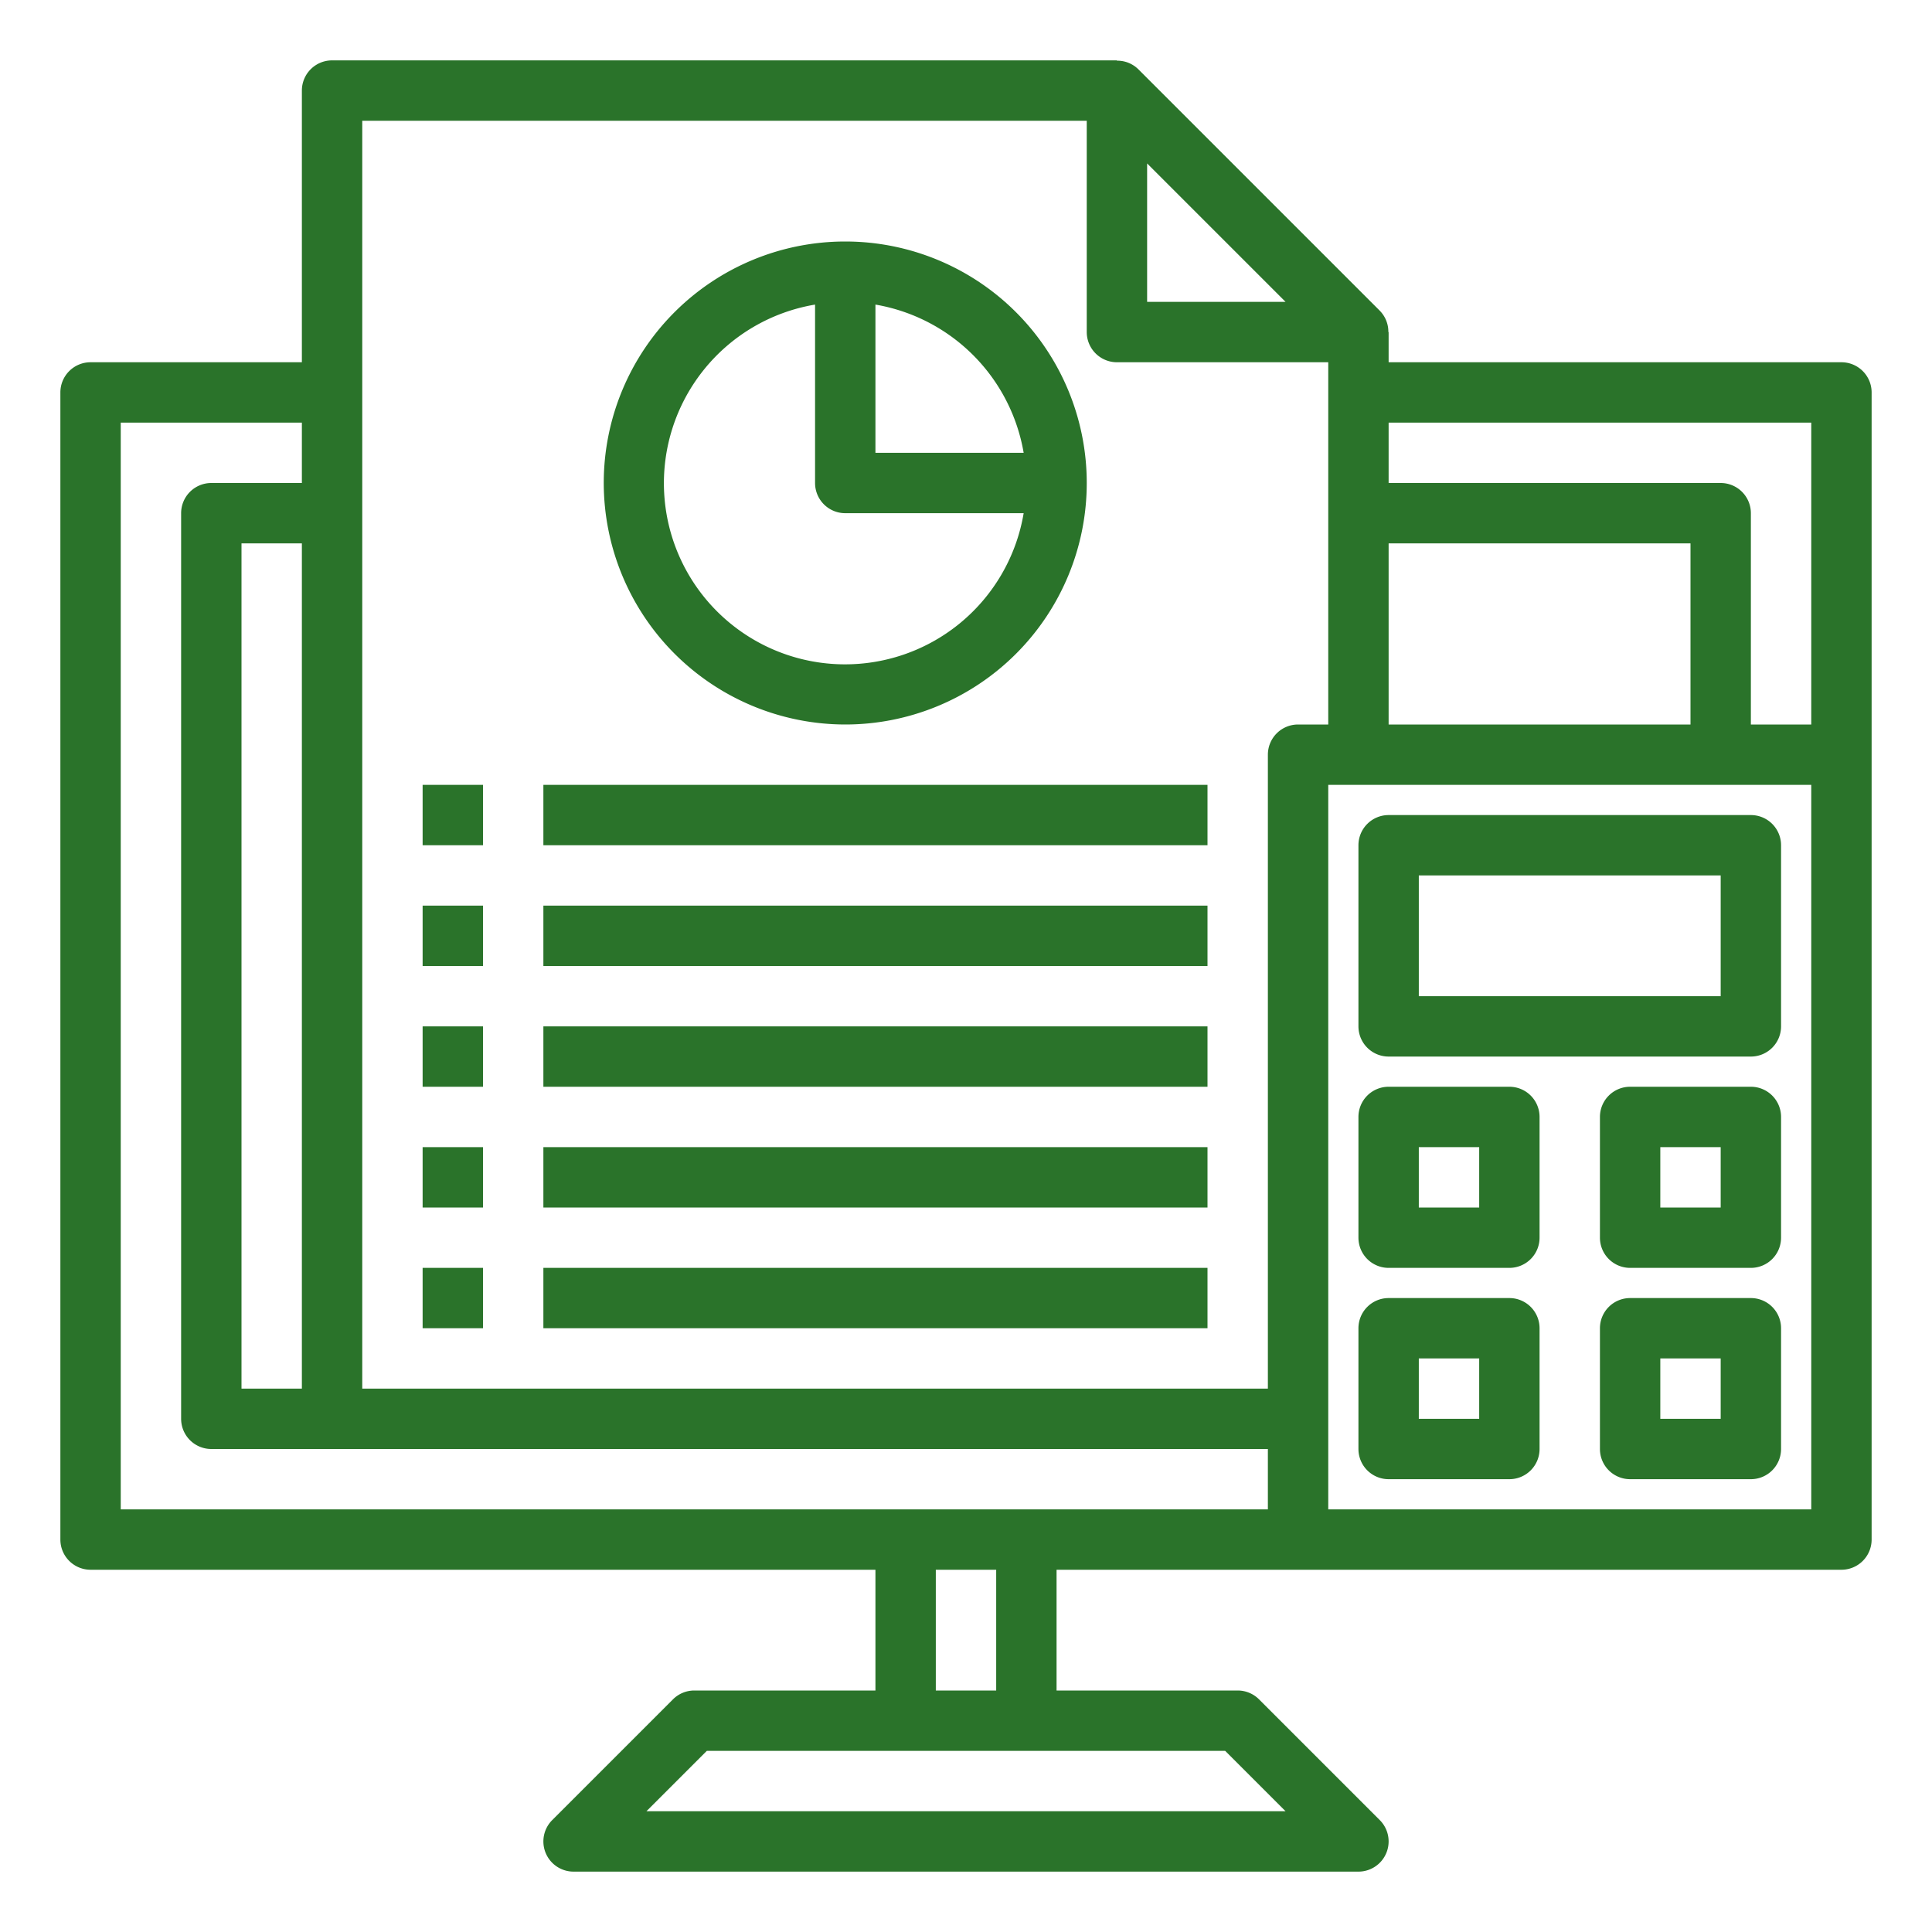
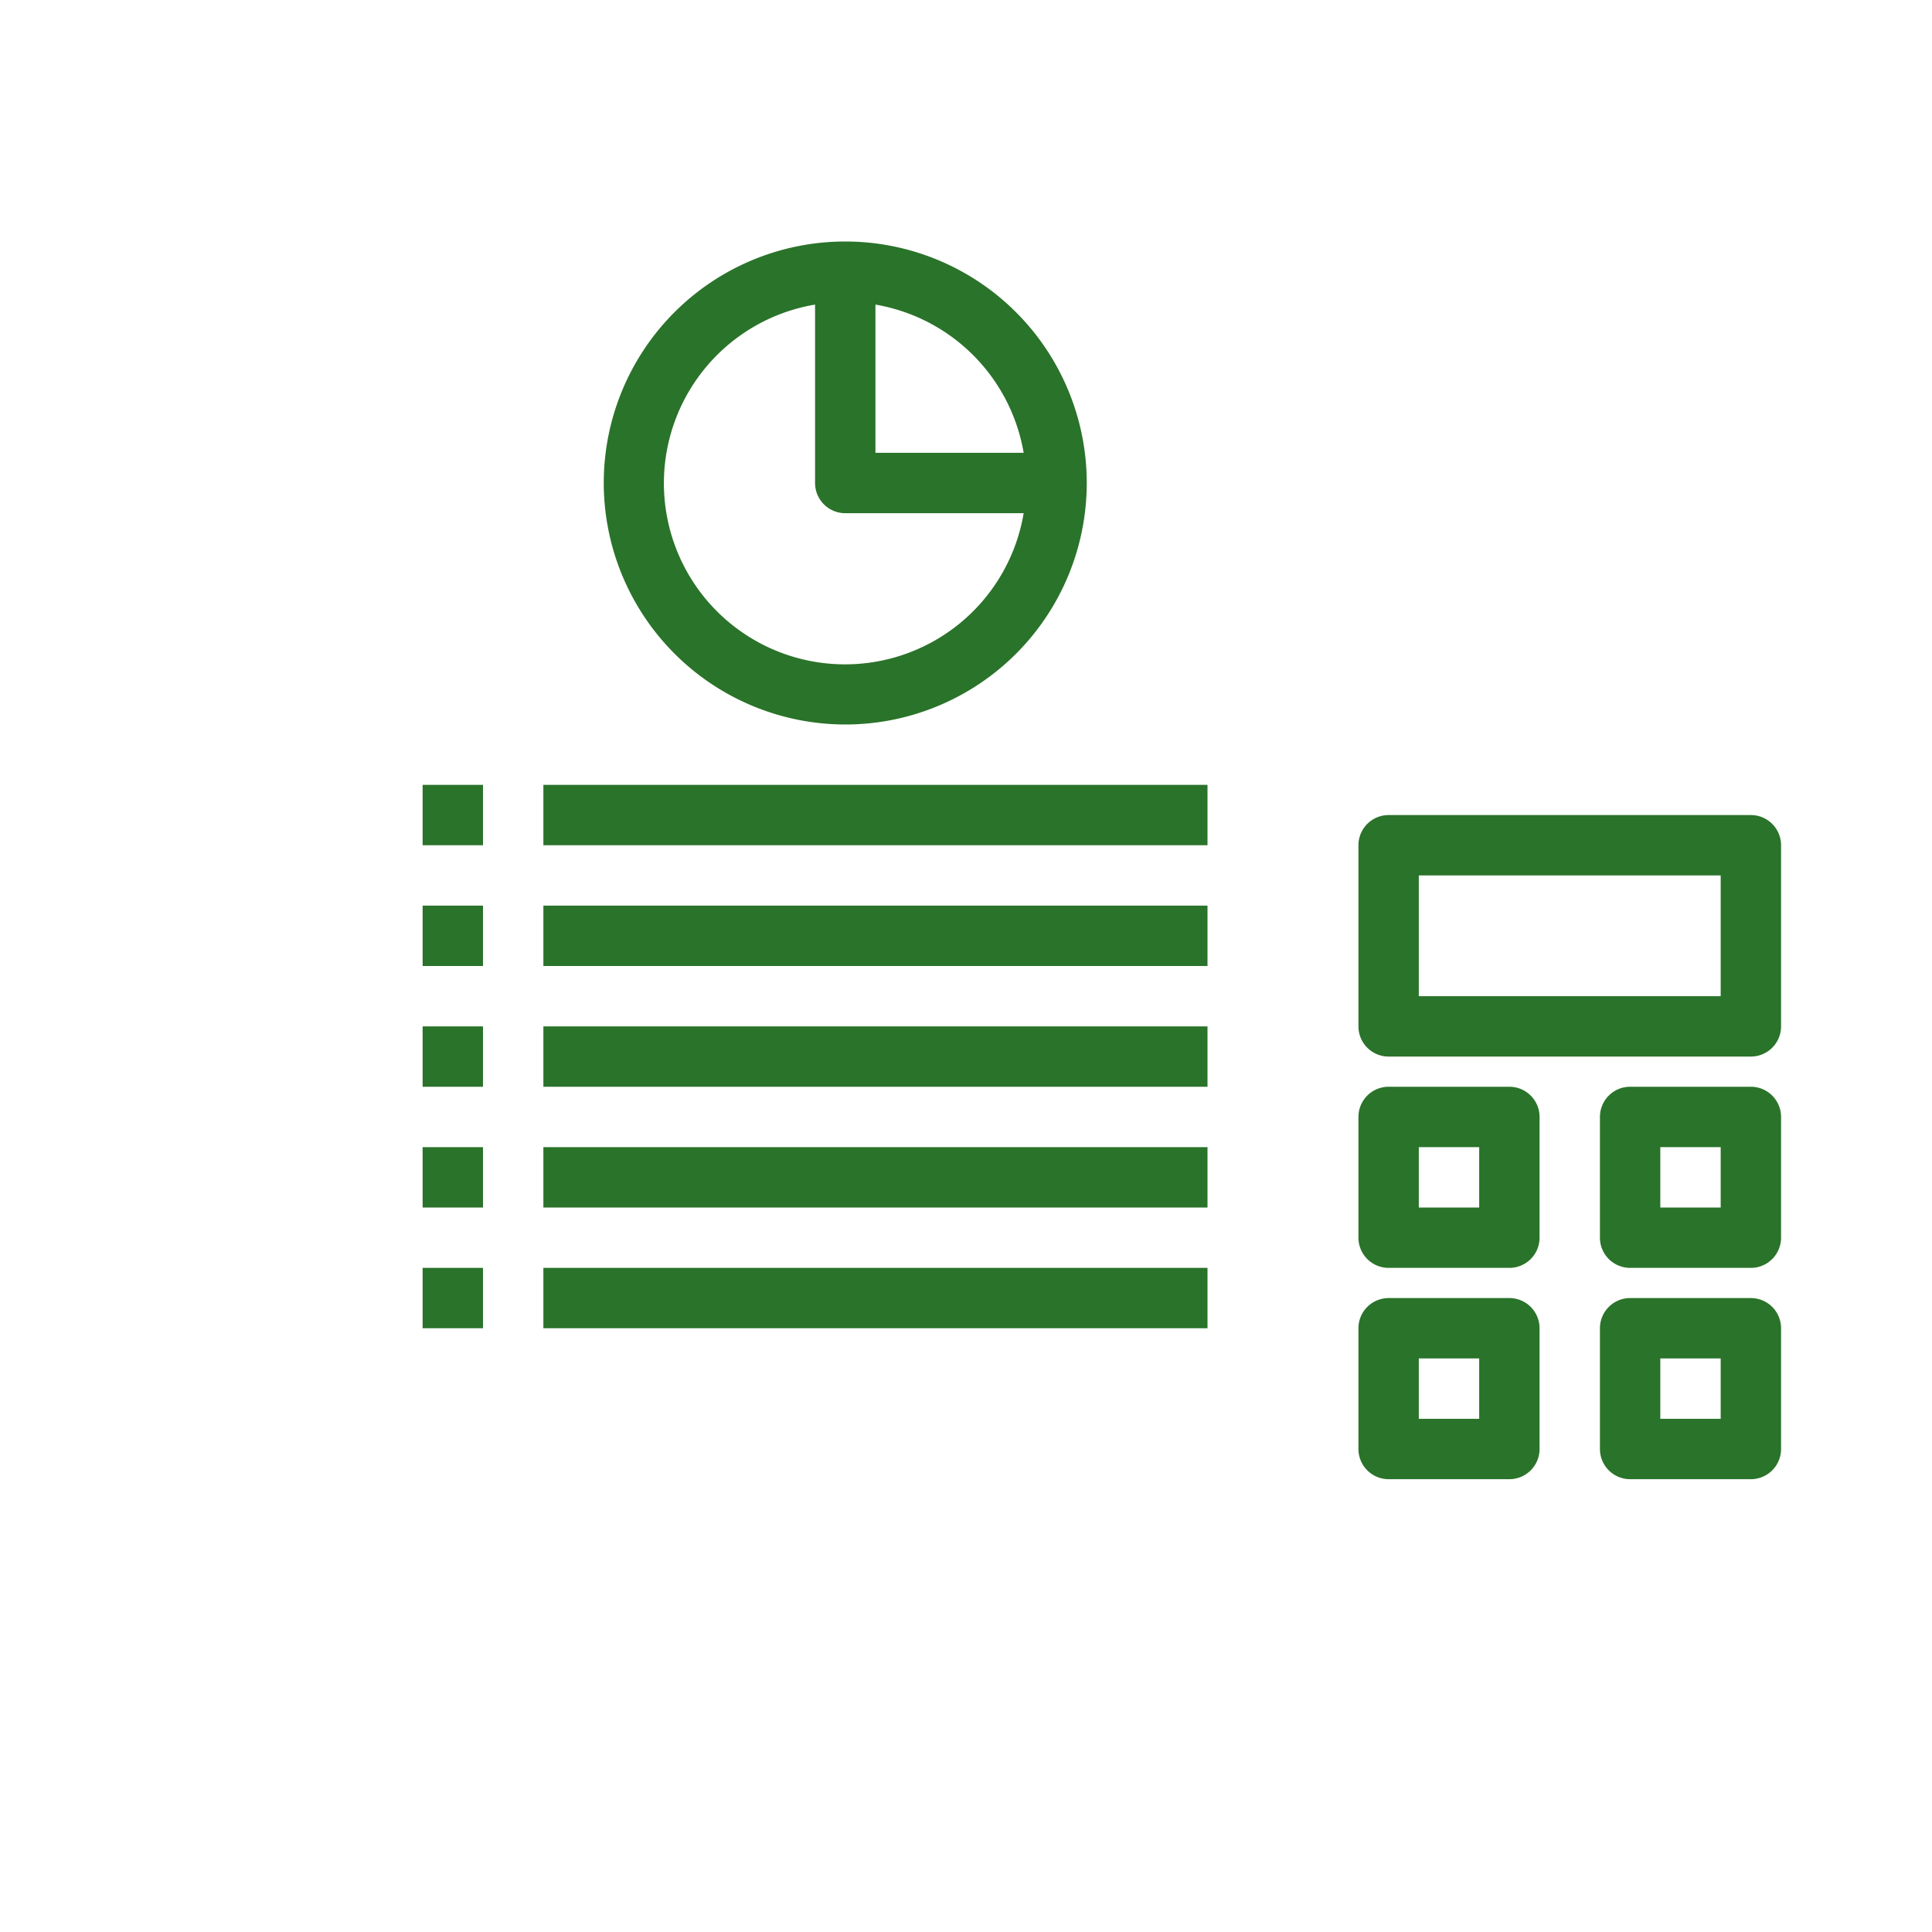
<svg xmlns="http://www.w3.org/2000/svg" version="1.1" width="512" height="512" x="0" y="0" viewBox="0 0 64 64" style="enable-background:new 0 0 512 512" xml:space="preserve" class="">
  <g>
-     <path d="M61 12H46v-1h-.009a.991.991 0 0 0-.284-.707l-8-8A.99.99 0 0 0 37 2.01V2H11a1 1 0 0 0-1 1v9H3a1 1 0 0 0-1 1v38a1 1 0 0 0 1 1h26v4h-6a1 1 0 0 0-.707.293l-4 4A1 1 0 0 0 19 62h26a1 1 0 0 0 .707-1.707l-4-4A1 1 0 0 0 41 56h-6v-4h26a1 1 0 0 0 1-1V13a1 1 0 0 0-1-1zm-1 2v10h-2v-7a1 1 0 0 0-1-1H46v-2zm-14 4h10v6H46zM38 5.414 42.586 10H38zM12 4h24v7a1 1 0 0 0 1 1h7v12h-1a1 1 0 0 0-1 1v21H12zM8 46V18h2v28zM4 14h6v2H7a1 1 0 0 0-1 1v30a1 1 0 0 0 1 1h35v2H4zm38.586 46H21.414l2-2h17.172zM33 56h-2v-4h2zm27-6H44V26h16z" fill="#2a732a" opacity="1" data-original="#000000" class="" />
-     <path d="M28 24a8 8 0 1 0-8-8 8.009 8.009 0 0 0 8 8zm5.91-9H29v-4.91A6.008 6.008 0 0 1 33.91 15zM27 10.09V16a1 1 0 0 0 1 1h5.91A6 6 0 1 1 27 10.09zM14 26h2v2h-2zM18 26h22v2H18zM14 30h2v2h-2zM18 30h22v2H18zM14 34h2v2h-2zM18 34h22v2H18zM14 38h2v2h-2zM18 38h22v2H18zM14 42h2v2h-2zM18 42h22v2H18zM46 35h12a1 1 0 0 0 1-1v-6a1 1 0 0 0-1-1H46a1 1 0 0 0-1 1v6a1 1 0 0 0 1 1zm1-6h10v4H47zM46 42h4a1 1 0 0 0 1-1v-4a1 1 0 0 0-1-1h-4a1 1 0 0 0-1 1v4a1 1 0 0 0 1 1zm1-4h2v2h-2zM58 36h-4a1 1 0 0 0-1 1v4a1 1 0 0 0 1 1h4a1 1 0 0 0 1-1v-4a1 1 0 0 0-1-1zm-1 4h-2v-2h2zM46 49h4a1 1 0 0 0 1-1v-4a1 1 0 0 0-1-1h-4a1 1 0 0 0-1 1v4a1 1 0 0 0 1 1zm1-4h2v2h-2zM58 43h-4a1 1 0 0 0-1 1v4a1 1 0 0 0 1 1h4a1 1 0 0 0 1-1v-4a1 1 0 0 0-1-1zm-1 4h-2v-2h2z" fill="#2a732a" opacity="1" data-original="#000000" class="" />
+     <path d="M28 24a8 8 0 1 0-8-8 8.009 8.009 0 0 0 8 8zm5.91-9H29v-4.91A6.008 6.008 0 0 1 33.91 15zM27 10.09V16a1 1 0 0 0 1 1h5.91A6 6 0 1 1 27 10.09zM14 26h2v2h-2zM18 26h22v2H18zM14 30h2v2h-2zM18 30h22v2H18zM14 34h2v2h-2zM18 34h22v2H18zM14 38h2v2h-2zM18 38h22v2H18zM14 42h2v2h-2zM18 42h22v2H18zM46 35h12a1 1 0 0 0 1-1v-6a1 1 0 0 0-1-1H46a1 1 0 0 0-1 1v6a1 1 0 0 0 1 1zm1-6h10v4H47zM46 42h4a1 1 0 0 0 1-1v-4a1 1 0 0 0-1-1h-4a1 1 0 0 0-1 1v4a1 1 0 0 0 1 1zm1-4h2v2h-2zM58 36h-4a1 1 0 0 0-1 1v4a1 1 0 0 0 1 1h4a1 1 0 0 0 1-1v-4a1 1 0 0 0-1-1zm-1 4h-2v-2h2zM46 49h4a1 1 0 0 0 1-1v-4a1 1 0 0 0-1-1h-4a1 1 0 0 0-1 1v4a1 1 0 0 0 1 1zm1-4h2v2h-2zM58 43h-4a1 1 0 0 0-1 1v4a1 1 0 0 0 1 1h4a1 1 0 0 0 1-1v-4a1 1 0 0 0-1-1zm-1 4h-2v-2h2" fill="#2a732a" opacity="1" data-original="#000000" class="" />
  </g>
</svg>